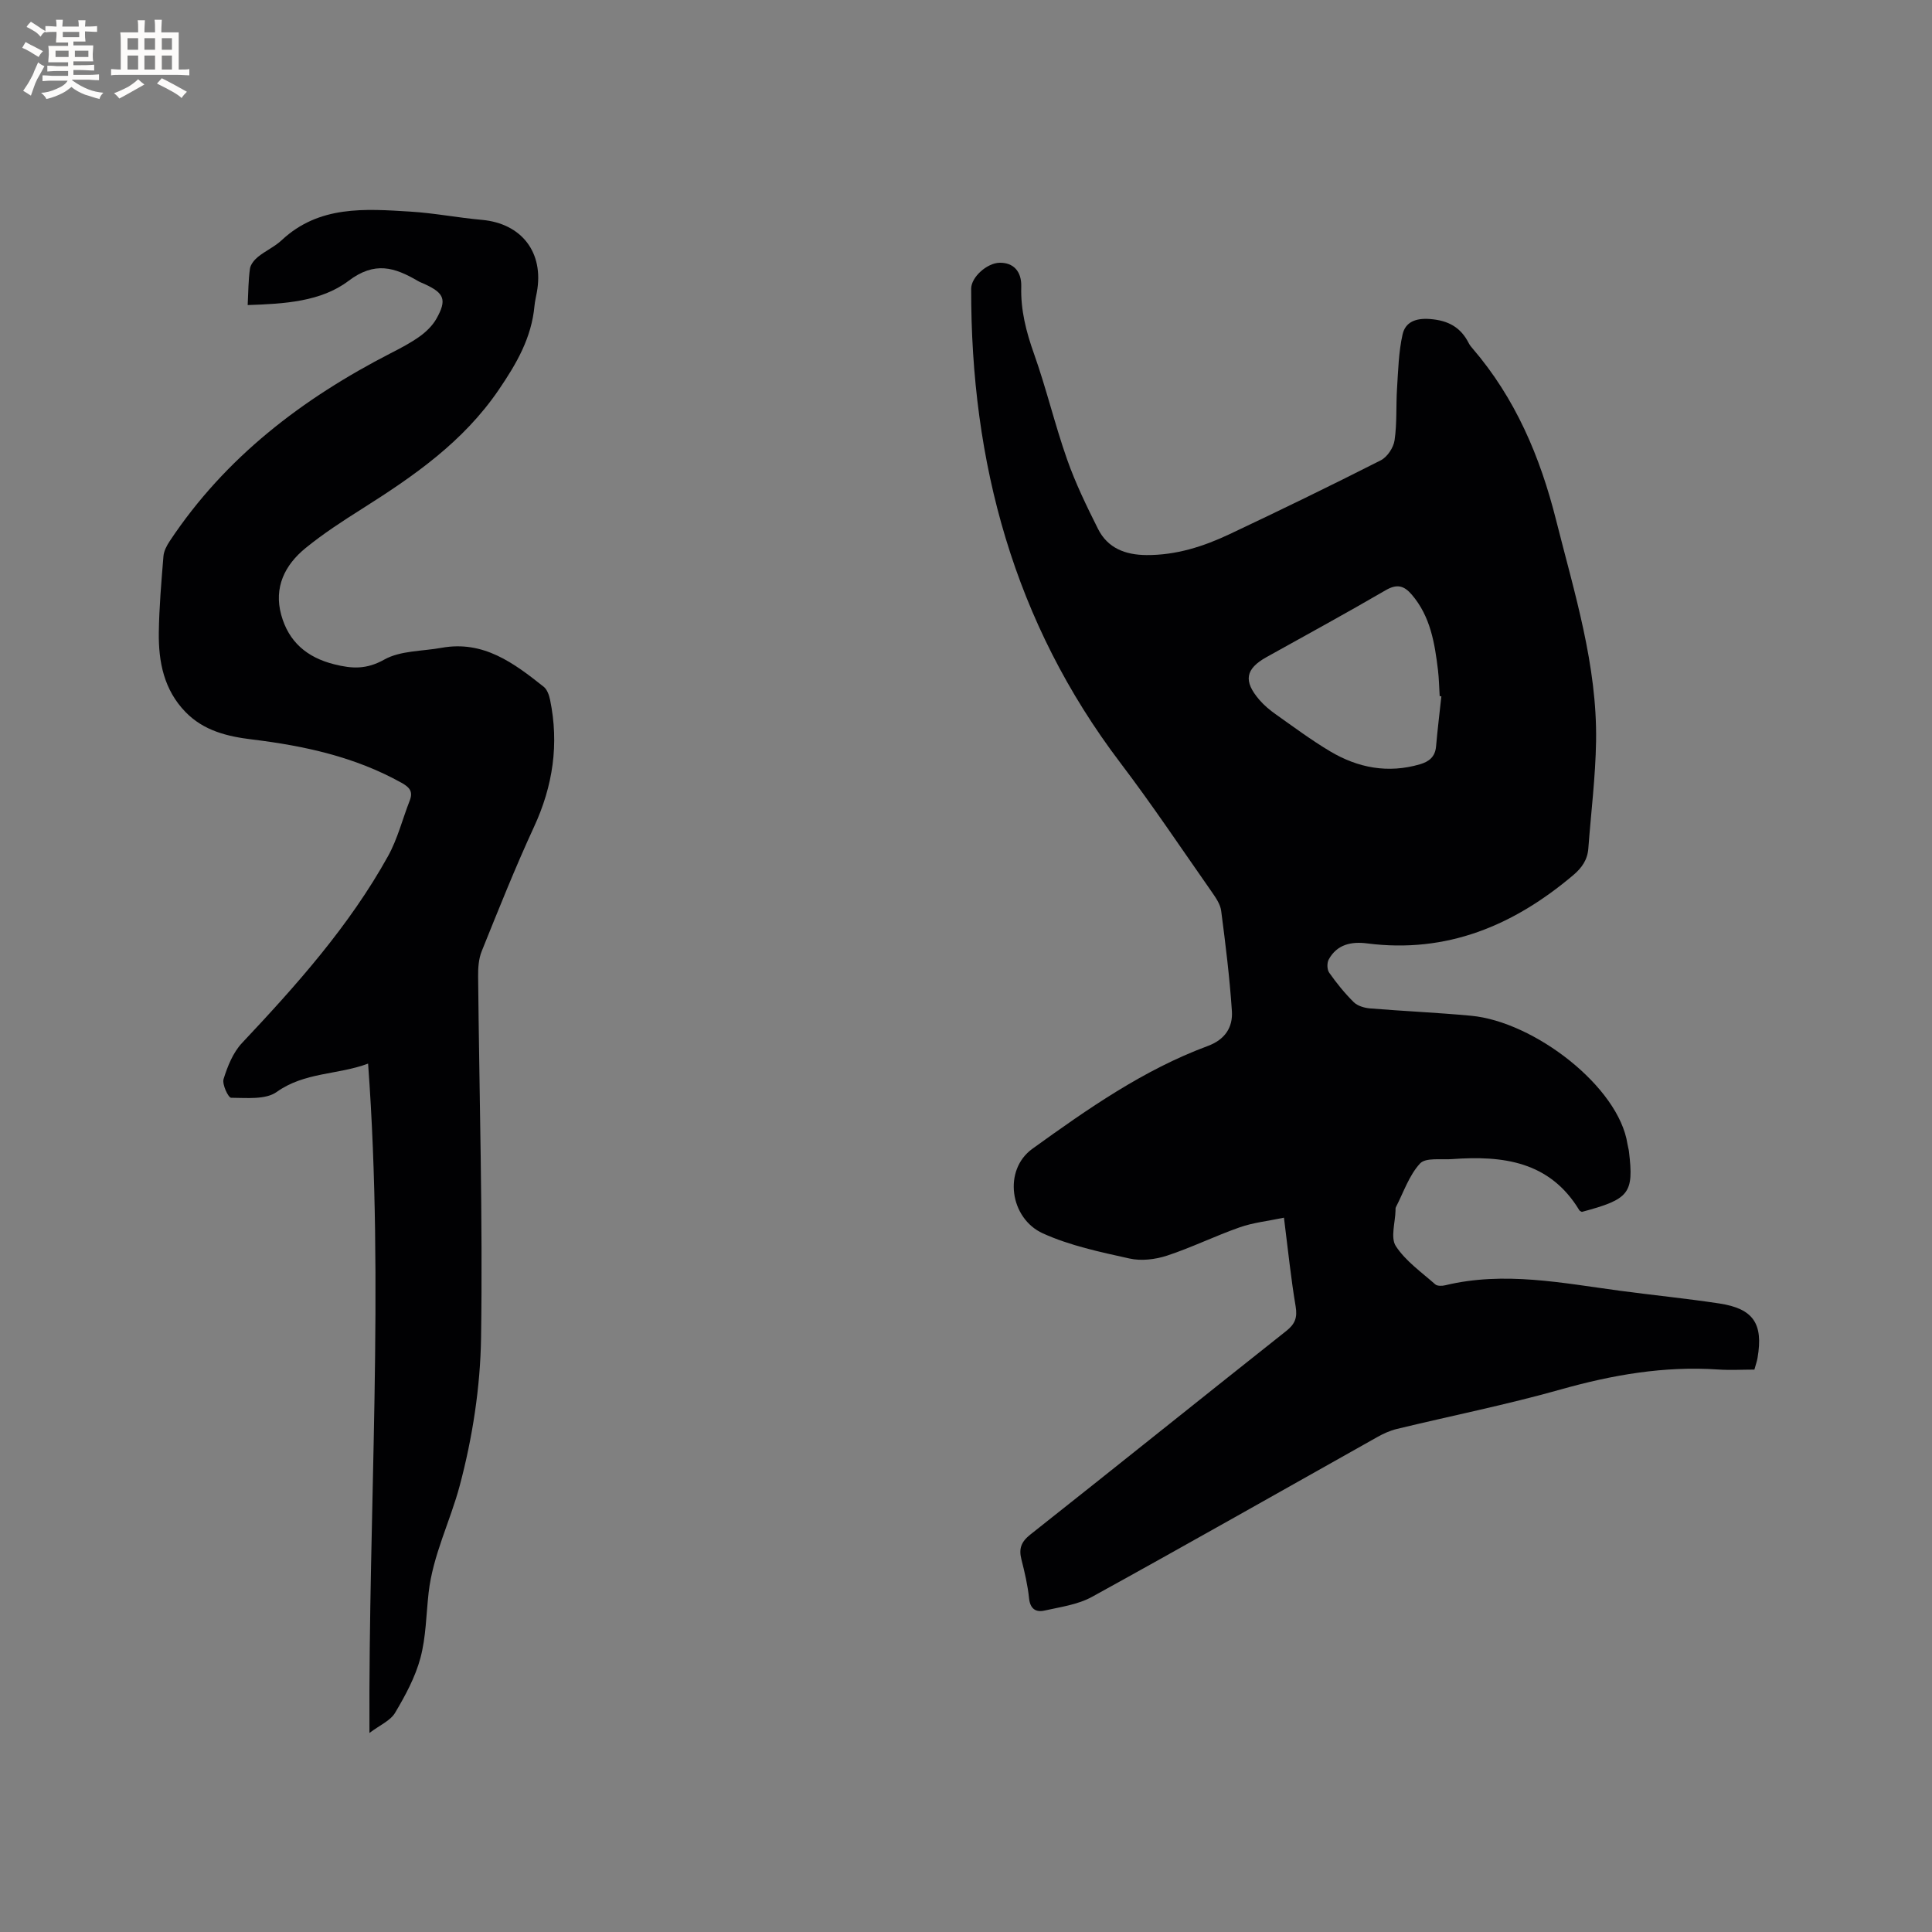
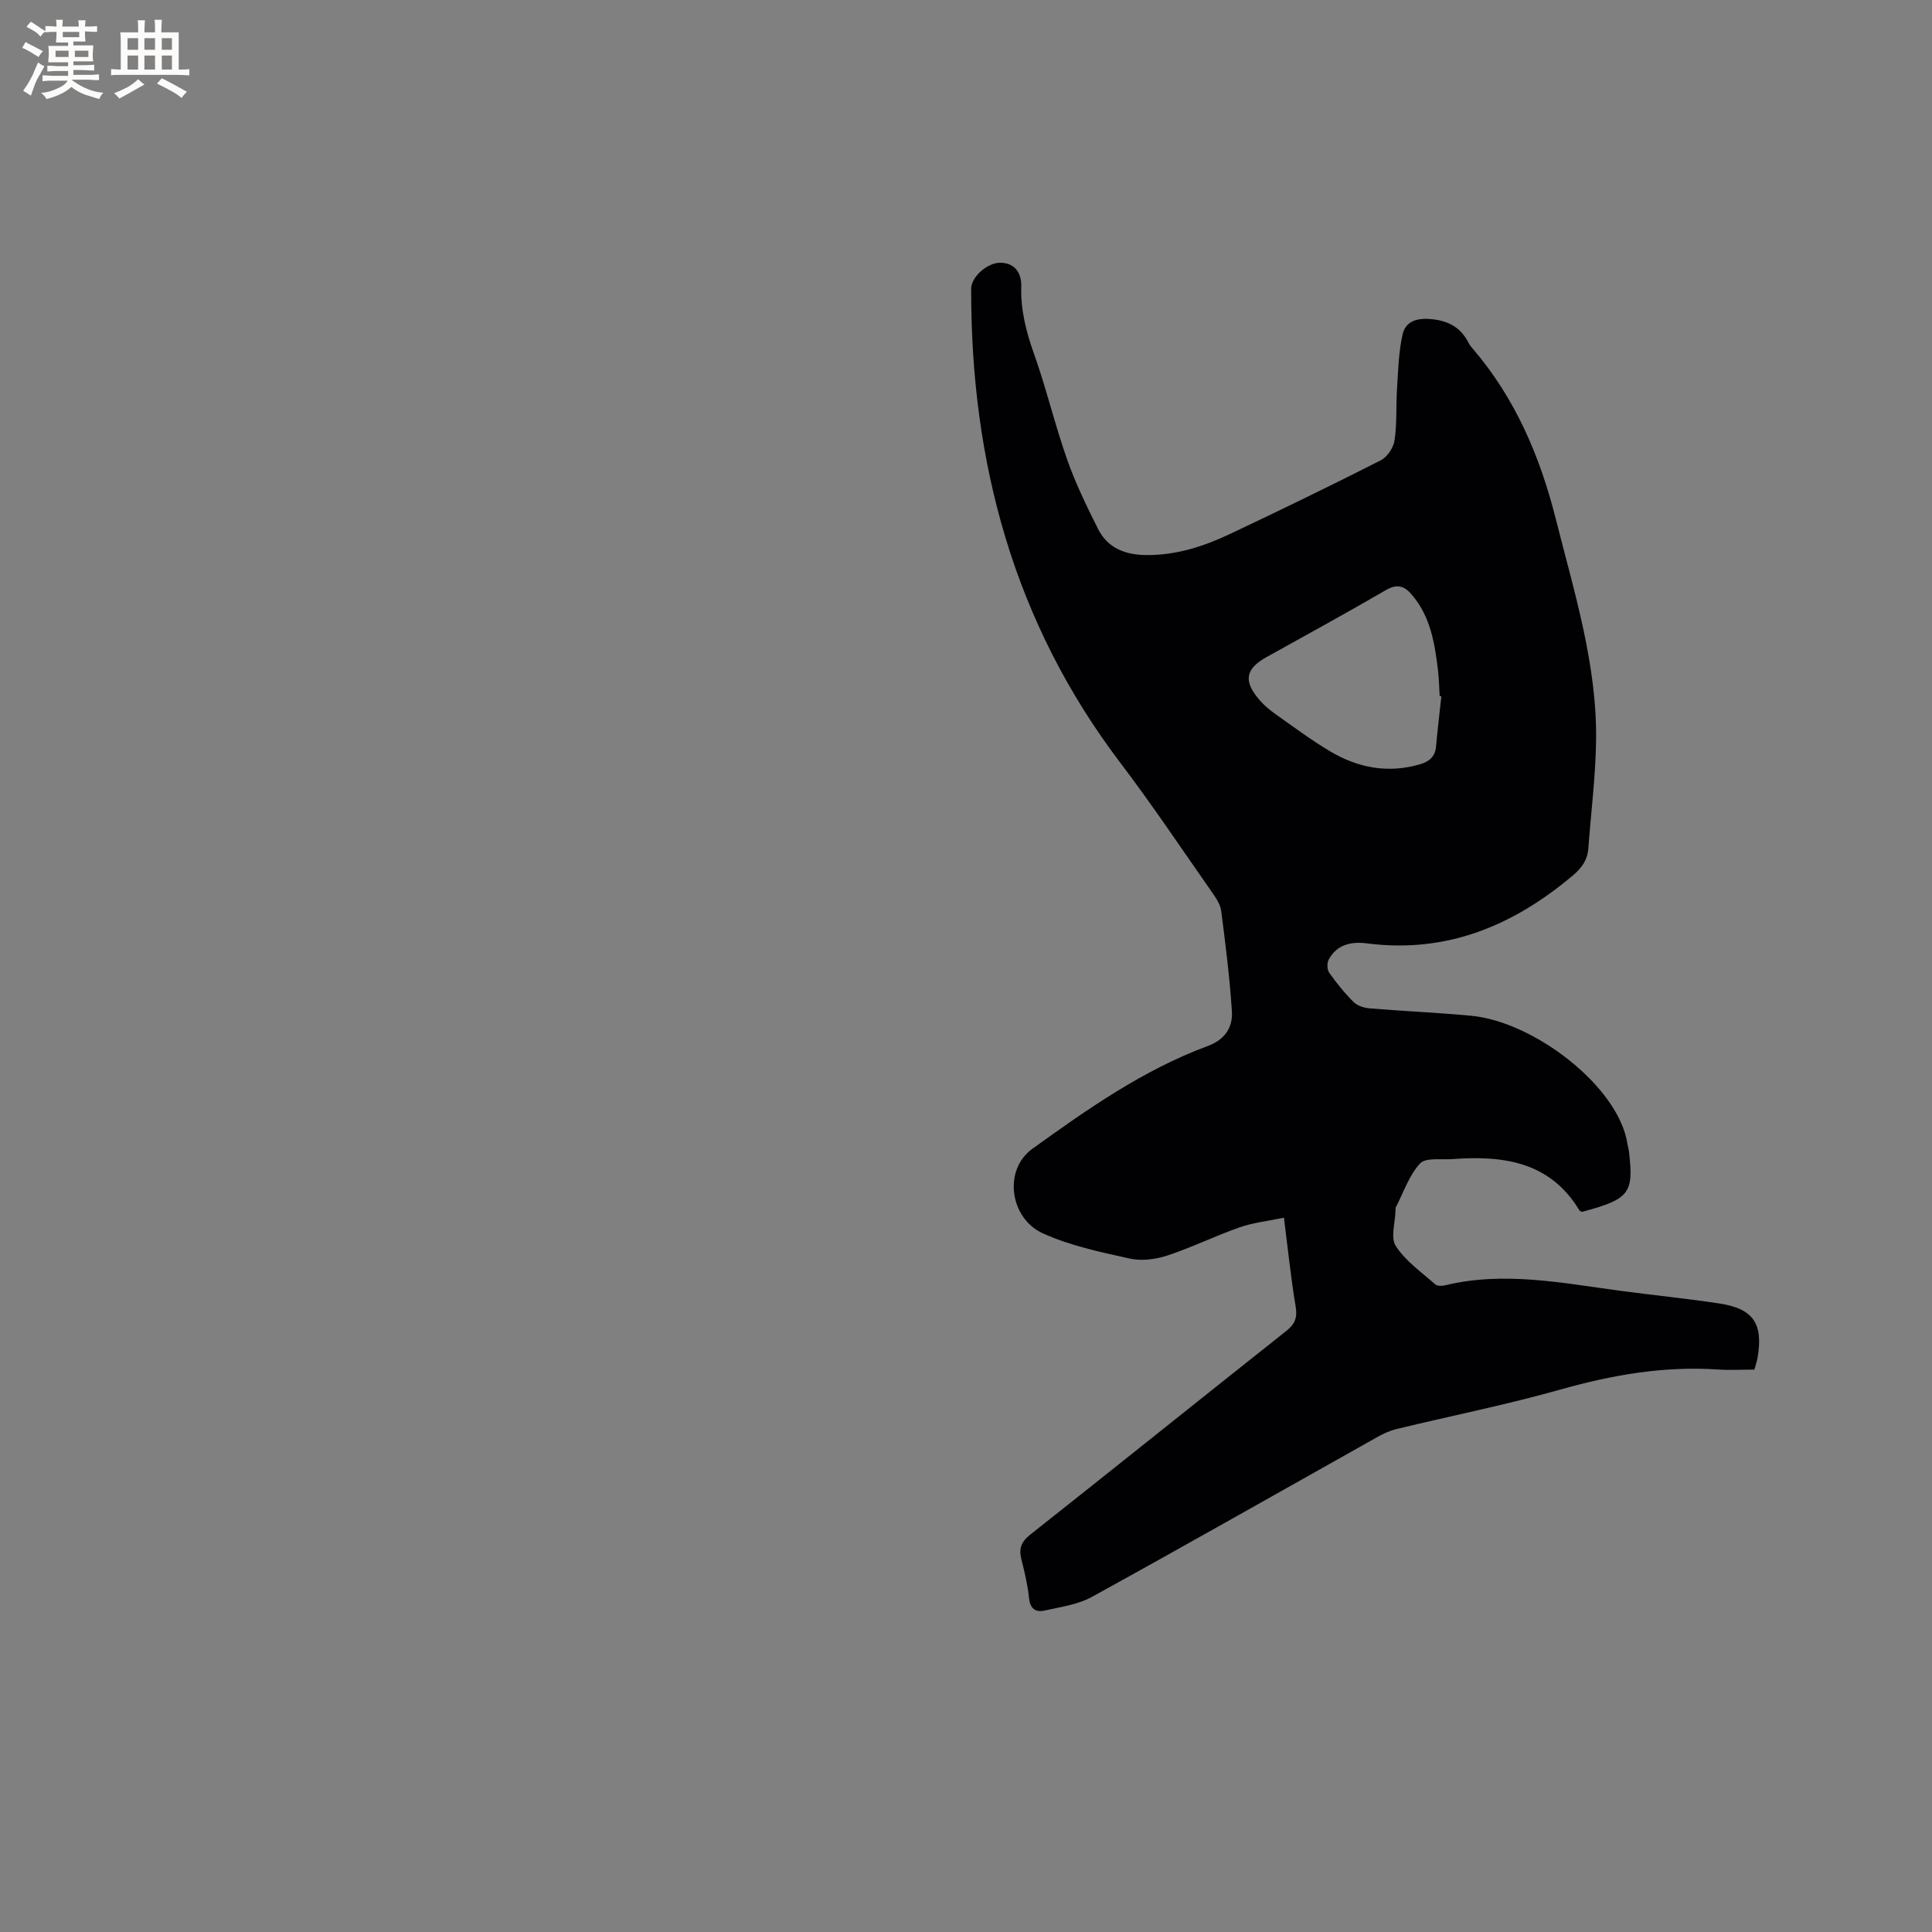
<svg xmlns="http://www.w3.org/2000/svg" enable-background="new 0 0 400 400" viewBox="0 0 400 400">
  <rect x="0" y="0" width="400" height="400" fill="#808080" stroke="none" />
  <path d="m265.83 252.11c-3.33.7-6.36 1.01-9.15 1.99-5.09 1.78-9.96 4.19-15.07 5.87-2.42.79-5.33 1.14-7.77.59-6.08-1.35-12.32-2.66-17.94-5.21-6.8-3.09-8.28-13.1-2.14-17.52 11.47-8.26 22.96-16.32 36.3-21.27 3.56-1.32 5.21-3.85 4.99-7.22-.46-6.94-1.32-13.87-2.22-20.77-.18-1.38-1.13-2.73-1.96-3.93-6.26-8.94-12.32-18.02-18.91-26.7-22.06-29.07-30.97-62.19-30.89-98.18.01-2.39 3.28-5.32 5.91-5.36 2.78-.04 4.55 1.72 4.46 4.95-.14 4.86 1.02 9.35 2.64 13.9 2.55 7.17 4.3 14.62 6.83 21.81 1.74 4.96 4.06 9.73 6.42 14.44 2.01 4.01 5.68 5.39 10.04 5.42 6.09.04 11.73-1.75 17.12-4.29 10.53-4.97 21.01-10.06 31.39-15.33 1.34-.68 2.63-2.62 2.85-4.14.52-3.52.28-7.15.51-10.72.24-3.75.33-7.57 1.15-11.21.58-2.55 2.7-3.41 5.68-3.18 3.79.29 6.37 1.72 8.03 5.02.19.37.46.71.74 1.03 8.9 10.34 14.03 22.45 17.33 35.57 3.8 15.1 8.52 30.03 8.28 45.8-.12 7.39-1.05 14.77-1.6 22.16-.17 2.36-1.32 4.03-3.13 5.56-12.35 10.44-26.18 16.25-42.68 14.13-3.23-.42-6.23.19-7.94 3.33-.39.71-.36 2.1.1 2.74 1.52 2.16 3.2 4.24 5.08 6.1.79.78 2.2 1.19 3.37 1.29 6.97.57 13.96.87 20.92 1.52 13.05 1.22 30.59 14.68 32.38 26.56.08.52.25 1.03.31 1.56 1.03 8.67.11 9.85-9.75 12.49-.18-.11-.42-.17-.52-.33-6.12-10.15-15.84-11.37-26.35-10.6-2.28.17-5.47-.36-6.64.91-2.27 2.46-3.41 5.97-5 9.05-.09.18-.07.42-.07.63-.05 2.52-1.08 5.67.06 7.42 2.02 3.1 5.31 5.4 8.16 7.92.43.38 1.43.35 2.08.19 12.2-2.94 24.21-.46 36.26 1.15 6.82.91 13.68 1.59 20.48 2.62 7.05 1.07 9.13 4.18 7.91 11.26-.12.73-.38 1.43-.65 2.43-2.49 0-5.02.15-7.54-.02-11.13-.75-21.85 1.11-32.55 4.13-11.19 3.16-22.62 5.44-33.94 8.18-1.41.34-2.8.97-4.07 1.69-19.67 11.04-39.28 22.19-59.04 33.07-2.94 1.62-6.54 2.1-9.89 2.85-1.72.38-2.91-.35-3.14-2.51-.28-2.73-.91-5.43-1.59-8.1-.56-2.21-.06-3.62 1.83-5.12 17.71-14 35.31-28.15 53.01-42.17 1.83-1.45 2.32-2.78 1.94-5.08-.97-5.75-1.56-11.55-2.42-18.37zm32.59-107.95c-.12-.01-.23-.02-.35-.03-.11-1.8-.14-3.6-.35-5.39-.68-5.6-1.56-11.12-5.43-15.63-1.62-1.89-3.08-2.26-5.42-.9-8.14 4.74-16.41 9.25-24.64 13.83-4.4 2.45-4.85 4.97-1.46 8.89.96 1.11 2.12 2.08 3.32 2.93 3.72 2.63 7.38 5.36 11.29 7.69 5.77 3.44 11.99 4.62 18.6 2.69 1.88-.55 3.15-1.54 3.34-3.69.3-3.48.73-6.93 1.1-10.39z" fill="#010103" />
-   <path d="m51.28 63.16c.14-2.71.13-5.14.47-7.52.12-.89.91-1.84 1.65-2.45 1.56-1.26 3.48-2.11 4.93-3.47 7.73-7.22 17.22-6.49 26.61-5.91 4.96.3 9.87 1.27 14.83 1.71 8.24.74 12.89 6.76 11.38 14.98-.17.94-.4 1.87-.49 2.82-.61 6.62-3.68 11.92-7.42 17.41-7.37 10.8-17.59 17.85-28.28 24.61-4.02 2.54-8.04 5.15-11.72 8.15-4.29 3.5-6.57 8.13-5.02 13.8 1.53 5.58 5.31 8.83 10.99 10.25 3.68.92 6.64 1.09 10.33-.97 3.36-1.89 7.88-1.72 11.89-2.45 8.67-1.57 14.96 3.16 21.14 8.07.72.57 1.12 1.75 1.32 2.71 1.88 9.13.6 17.81-3.33 26.3-3.9 8.44-7.34 17.09-10.82 25.72-.65 1.6-.77 3.5-.75 5.26.24 24.91.98 49.83.61 74.74-.15 10.28-1.78 20.77-4.43 30.71-1.97 7.37-5.55 14.36-6.43 22.12-.51 4.53-.53 9.18-1.7 13.53-1.07 3.98-3.12 7.77-5.25 11.35-.97 1.63-3.16 2.54-5.3 4.16-.23-46.58 3.12-92.33-.28-138.58-6.32 2.36-13.12 1.73-18.93 5.87-2.3 1.64-6.24 1.21-9.43 1.2-.58 0-1.9-2.79-1.56-3.88.82-2.63 1.95-5.47 3.8-7.44 11.28-11.99 22.23-24.24 30.26-38.73 1.97-3.56 2.98-7.65 4.48-11.48.74-1.89-.05-2.76-1.71-3.69-9.63-5.36-20.12-7.65-30.91-8.96-5.12-.62-10.02-1.79-13.8-5.68-4.46-4.59-5.6-10.35-5.53-16.4.07-5.29.53-10.59.96-15.87.09-1.07.68-2.19 1.3-3.12 11.51-17.35 27.46-29.5 45.75-38.9 2.07-1.06 4.16-2.15 6.04-3.5 1.33-.96 2.62-2.22 3.42-3.63 2.21-3.92 1.65-5.31-2.42-7.18-.48-.22-.99-.4-1.44-.67-4.77-2.78-8.88-4.13-14.34.01-5.68 4.29-13.23 4.75-20.87 5z" fill="#010103" />
  <g fill="#fcfbfa">
    <path d="m6.8 9.5c.6.3 1.3.7 2.1 1.1-.4.4-.7.8-.9 1.2-.7-.4-1.3-.8-1.8-1.1s-1.1-.6-1.6-.8c.2-.4.5-.8.7-1.2.4.2.8.5 1.5.8zm.9 6.9c-.3.6-.5 1.1-.7 1.7s-.4 1.1-.6 1.7c-.6-.4-1.1-.7-1.6-1 .7-1 1.2-1.8 1.5-2.4.3-.5.6-1.1.8-1.7.3-.6.5-1.2.8-1.8.3.3.8.6 1.3.8-.7 1.3-1.2 2.2-1.5 2.7zm.1-11c.4.3 1 .7 1.7 1.1-.5.2-.8.6-1.1 1.1-.5-.6-1-1-1.4-1.2s-.9-.6-1.5-.8c.2-.4.5-.7.9-1.1.5.3.9.6 1.4.9zm10.5 13.1c1 .4 2 .6 3.1.7-.4.4-.7.8-.8 1.3-.9-.2-1.9-.6-3-.9-1-.4-2-.9-2.8-1.6-.5.4-1.1.9-1.9 1.3s-1.9.9-3.3 1.2c-.1-.3-.5-.8-1.1-1.3 1 0 2.1-.3 3.2-.8 1.2-.5 1.9-1 2.3-1.7h-3.2c-.4 0-1 0-2 .1v-1.2c1 0 1.7.1 2 .1h3.3v-1h-2.3c-.2 0-.9 0-2 .1v-1.2c1.2 0 1.9.1 2 .1h2.3v-.8h-4.1c0-.7.1-1.2.1-1.6 0-.5 0-1.1-.1-1.8h4.1v-.7h-2.5c0-.6.1-1.1.1-1.6v-.6h-.5c-.4 0-1 0-1.8.1v-1.3c1.2 0 1.9.1 2.1.1h.2c0-.3 0-.8-.1-1.4h1.4c0 .6-.1 1-.1 1.4h3.4c0-.4 0-.8-.1-1.3h1.5c0 .4-.1.9-.1 1.3.7 0 1.5 0 2.5-.1v1.2c-1 0-1.8-.1-2.5-.1v.6c0 .3 0 .8.1 1.5h-2.5v.8h4.1c0 .7-.1 1.3-.1 1.8s0 1 .1 1.5h-4.1v.8h1.4c.8 0 1.8 0 2.9-.1v1.2c-1 0-1.9-.1-2.8-.1h-1.5v1h3.2c.3 0 1 0 2.1-.1v1.2c-1.1 0-1.8-.1-2.1-.1h-3.4l-.1.1c1.4 1 2.4 1.5 3.4 1.9zm-4.1-6.7v-1.3h-2.7v1.3zm2.2-4.1v-1.1h-3.4v1.1zm1.9 4.1v-1.3h-2.8v1.3z" />
    <path d="m37 6.7v2.3 5.4c1 0 1.8 0 2.2-.1v1.3c-.6 0-1.5-.1-2.5-.1h-11.9c-.7 0-1.3 0-1.8.1v-1.3c.5 0 1.1.1 2 .1v-5.2c0-1 0-1.8-.1-2.5h3.7c0-1.3 0-2.1-.1-2.5h1.5c0 .4-.1 1.3-.1 2.5h2.2c0-1.2 0-2.1-.1-2.6h1.5c0 .4-.1 1.3-.1 2.6zm-12.3 13.7c-.3-.4-.7-.8-1.1-1.1 1.1-.4 2.1-.9 2.9-1.3.8-.5 1.5-1 2.1-1.6.4.4.9.8 1.3 1.1-2.5 1.4-4.2 2.4-5.2 2.9zm3.9-10.1v-2.4h-2.2v2.4zm0 4.1v-2.9h-2.2v2.9zm3.5-4.1v-2.4h-2.2v2.4zm0 4.1v-2.9h-2.2v2.9zm.4 2.9 1-1.1c.6.3 1.4.7 2.5 1.3s2 1.1 2.7 1.5c-.4.4-.8.8-1.1 1.3-.8-.8-2.5-1.7-5.1-3zm3.1-7v-2.4h-2.1v2.4zm0 4.1v-2.9h-2.1v2.9z" />
  </g>
</svg>